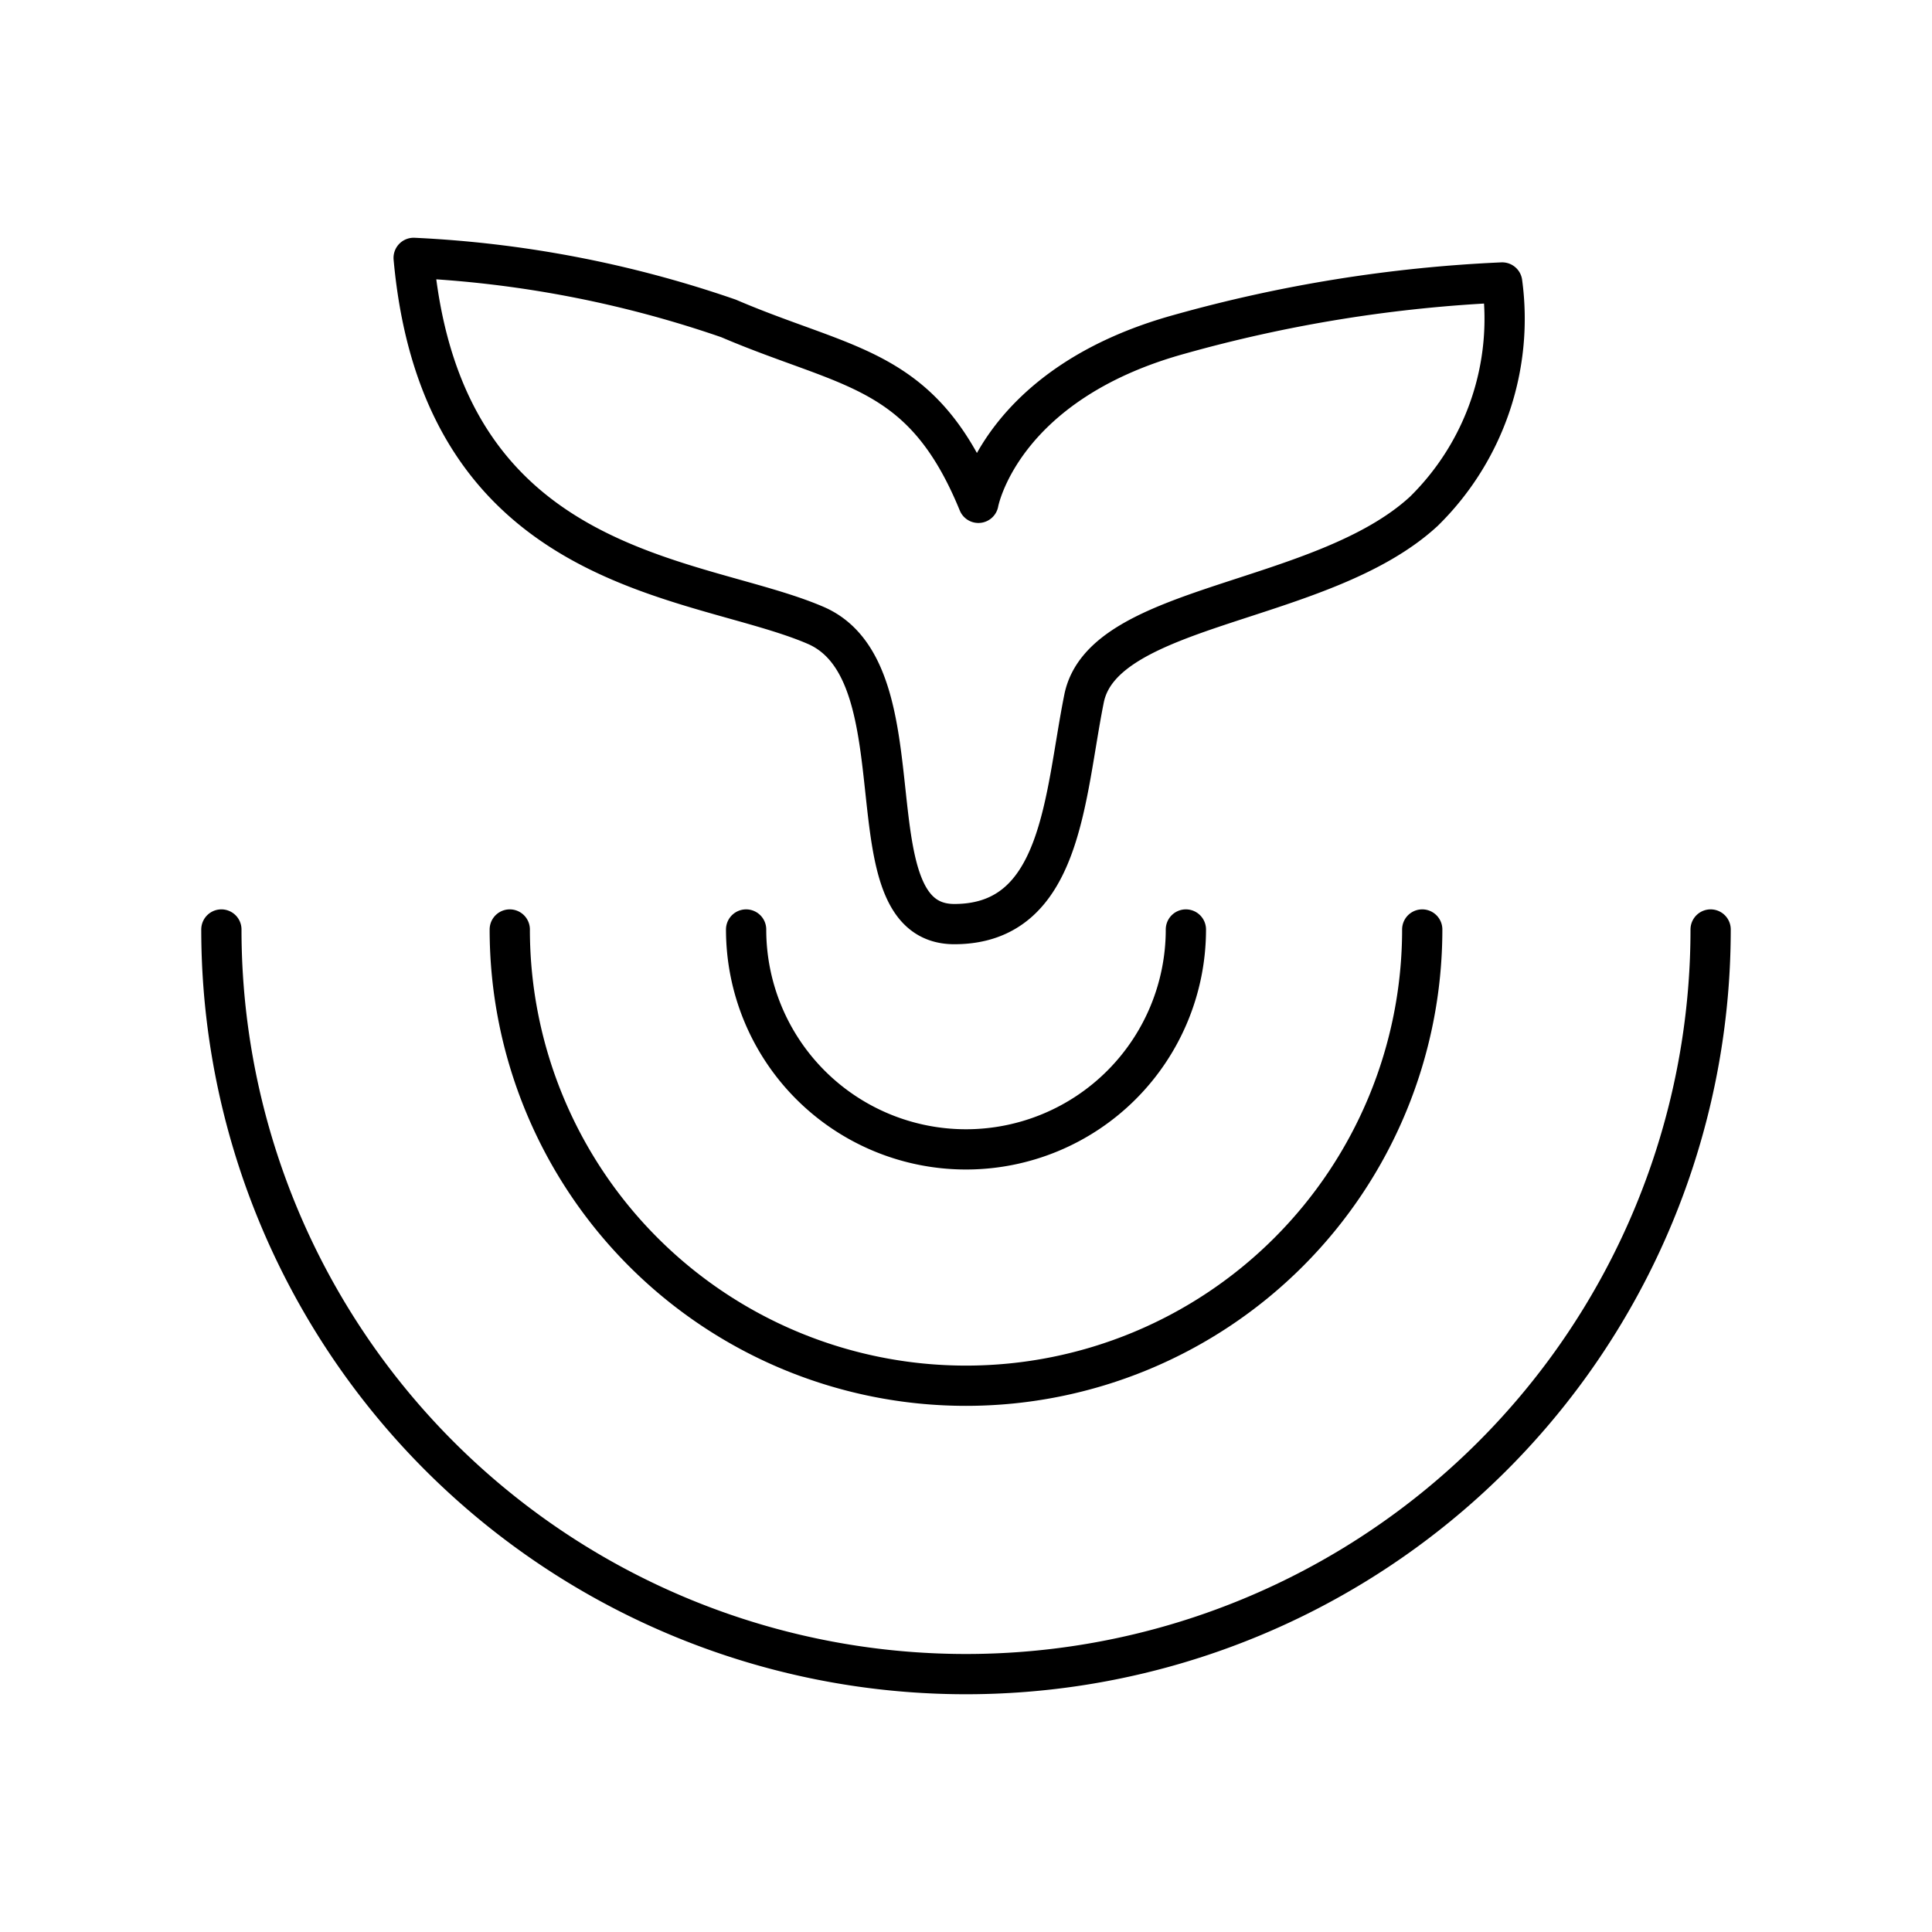
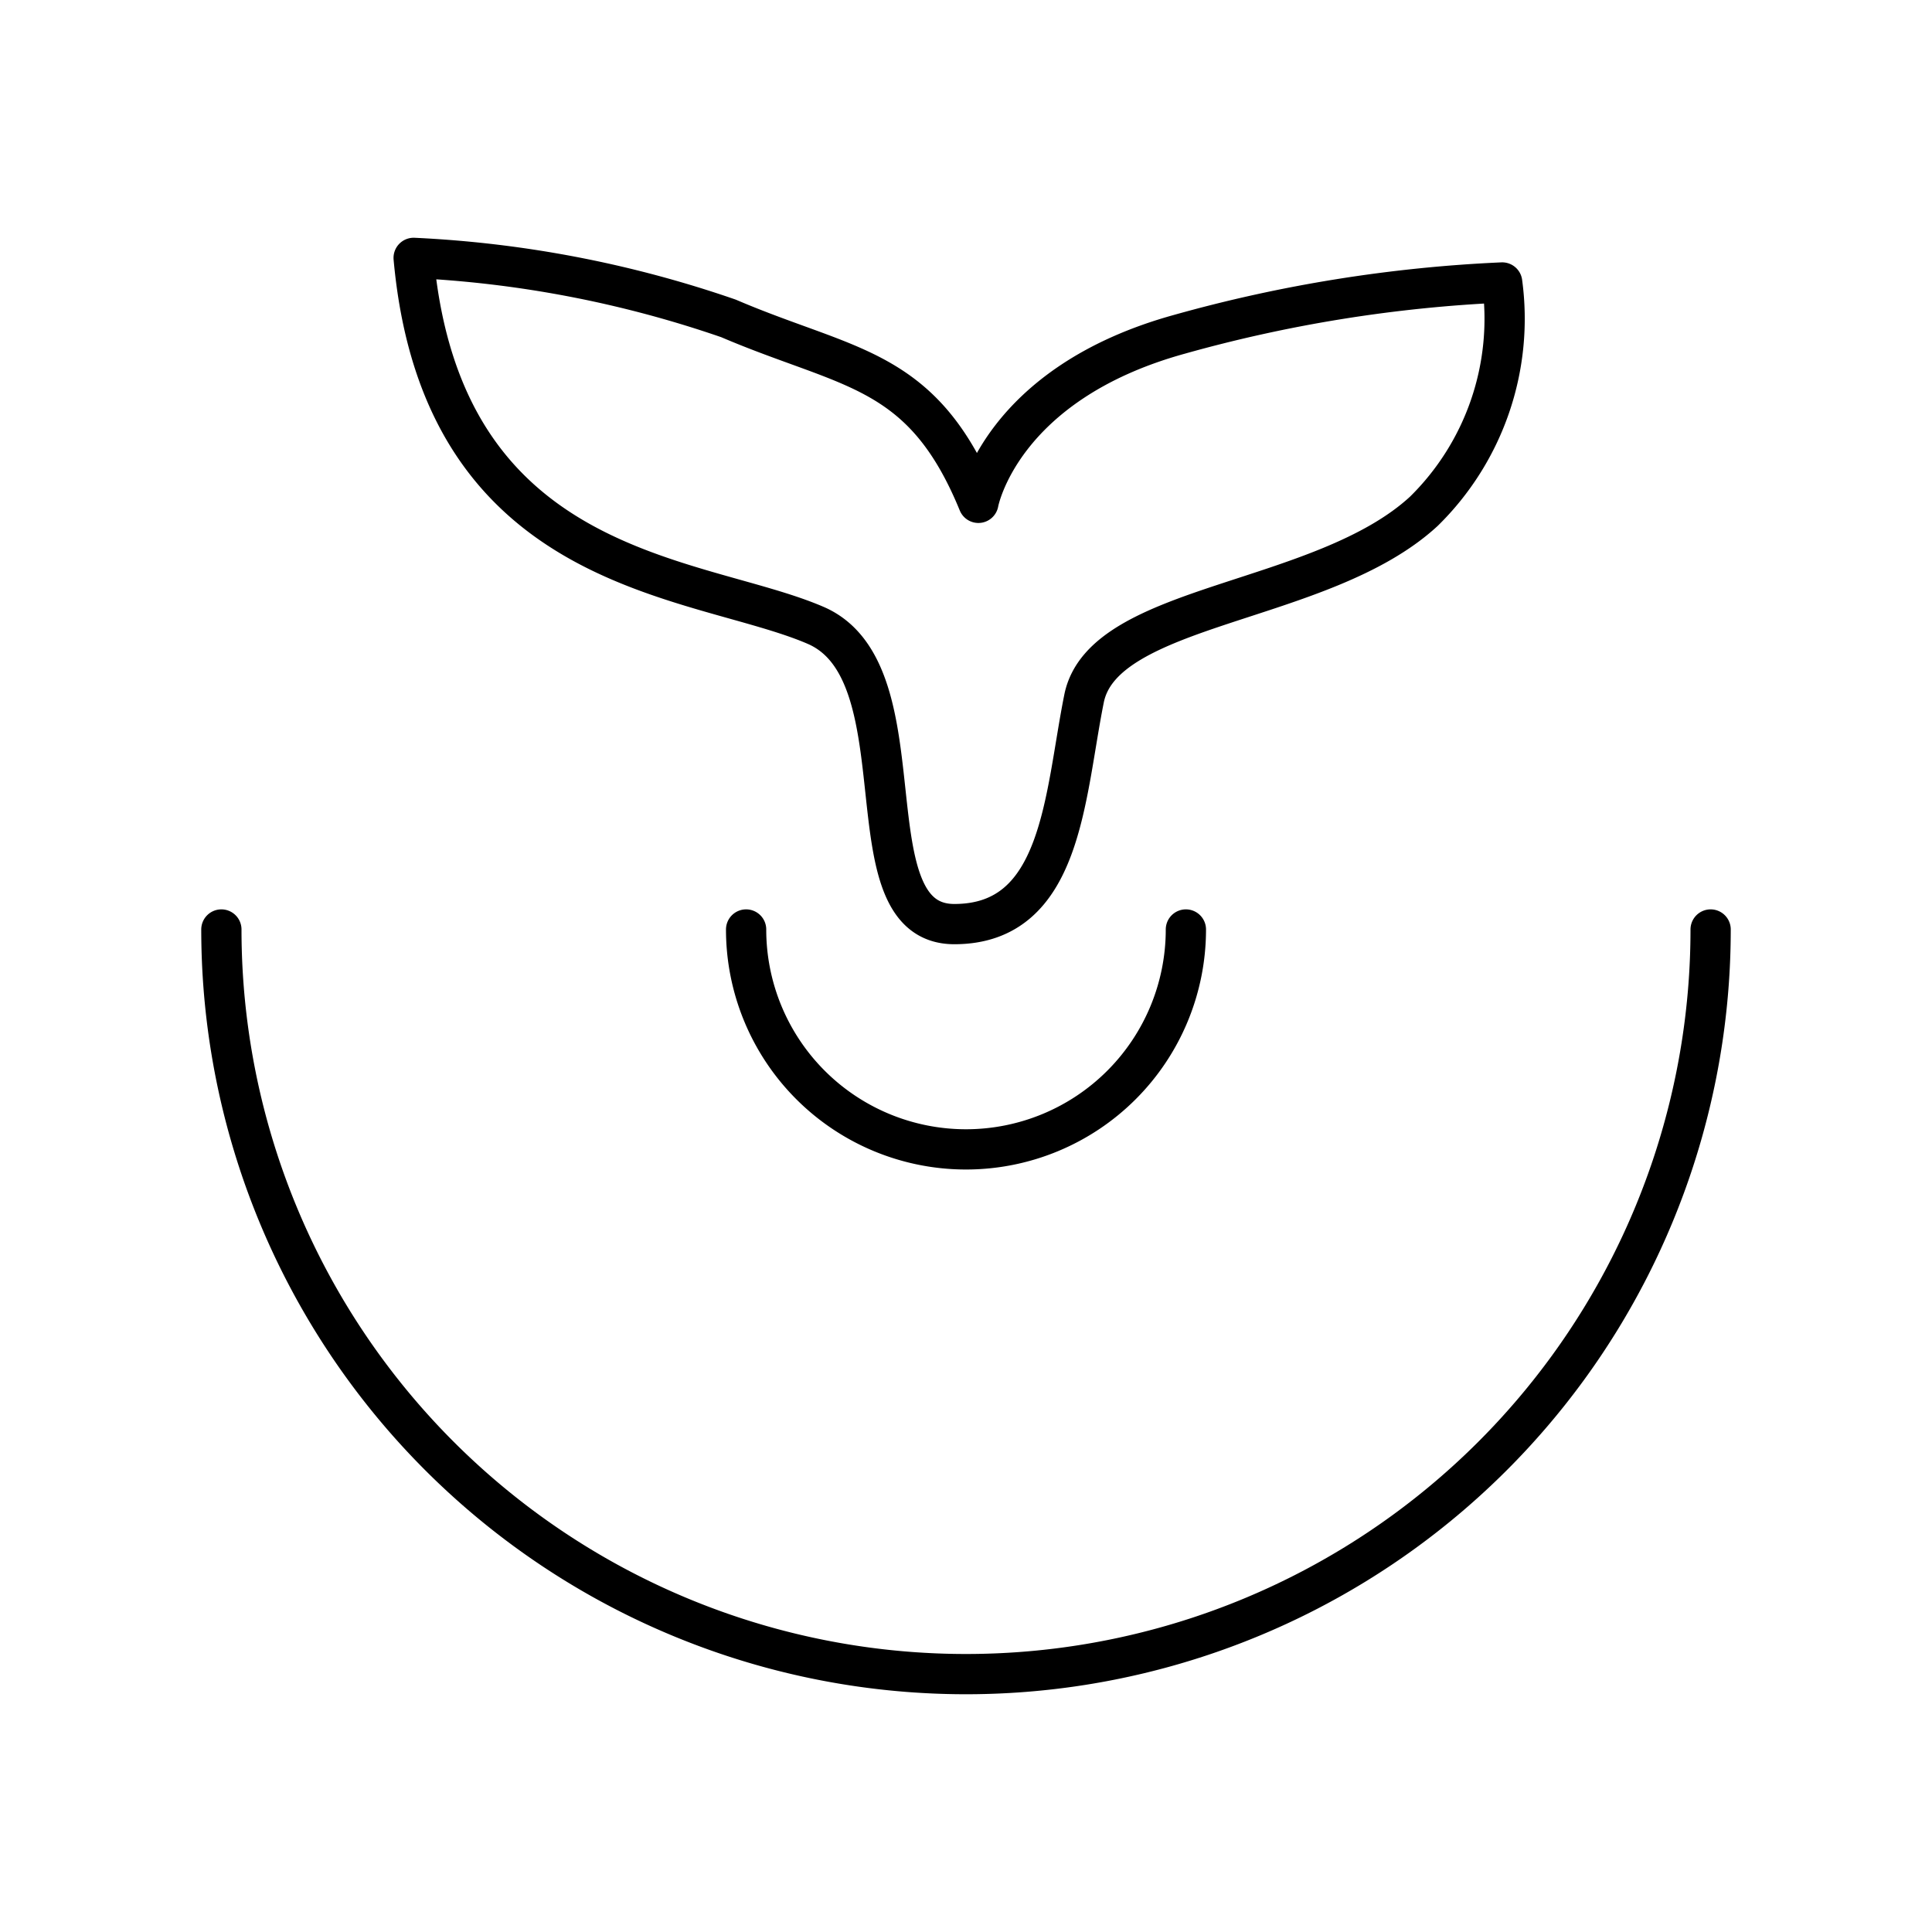
<svg xmlns="http://www.w3.org/2000/svg" width="800px" height="800px" viewBox="0 0 48 48">
  <defs>
    <style>.a{fill:none;stroke:#000000;stroke-linecap:round;stroke-linejoin:round;}</style>
  </defs>
  <path class="a" d="M42.5,23.093a18.5,18.5,0,0,1-37,0" />
-   <path class="a" d="M35.335,23.093a11.335,11.335,0,1,1-22.67,0" />
  <path class="a" d="M29.463,23.093a5.463,5.463,0,0,1-10.926,0" />
  <path class="a" d="M23.71,22.959c-2.689,0-.718-6.244-3.445-7.422-2.938-1.269-9.27-1.195-9.988-9.13A27.884,27.884,0,0,1,18.1,7.911c3,1.284,4.821,1.197,6.208,4.582,0,0,.529-2.953,4.993-4.187a35.441,35.441,0,0,1,8.02-1.288,6.703,6.703,0,0,1-1.946,5.685c-2.53,2.332-7.963,2.273-8.442,4.652C26.444,19.787,26.398,22.959,23.71,22.959Z" />
</svg>